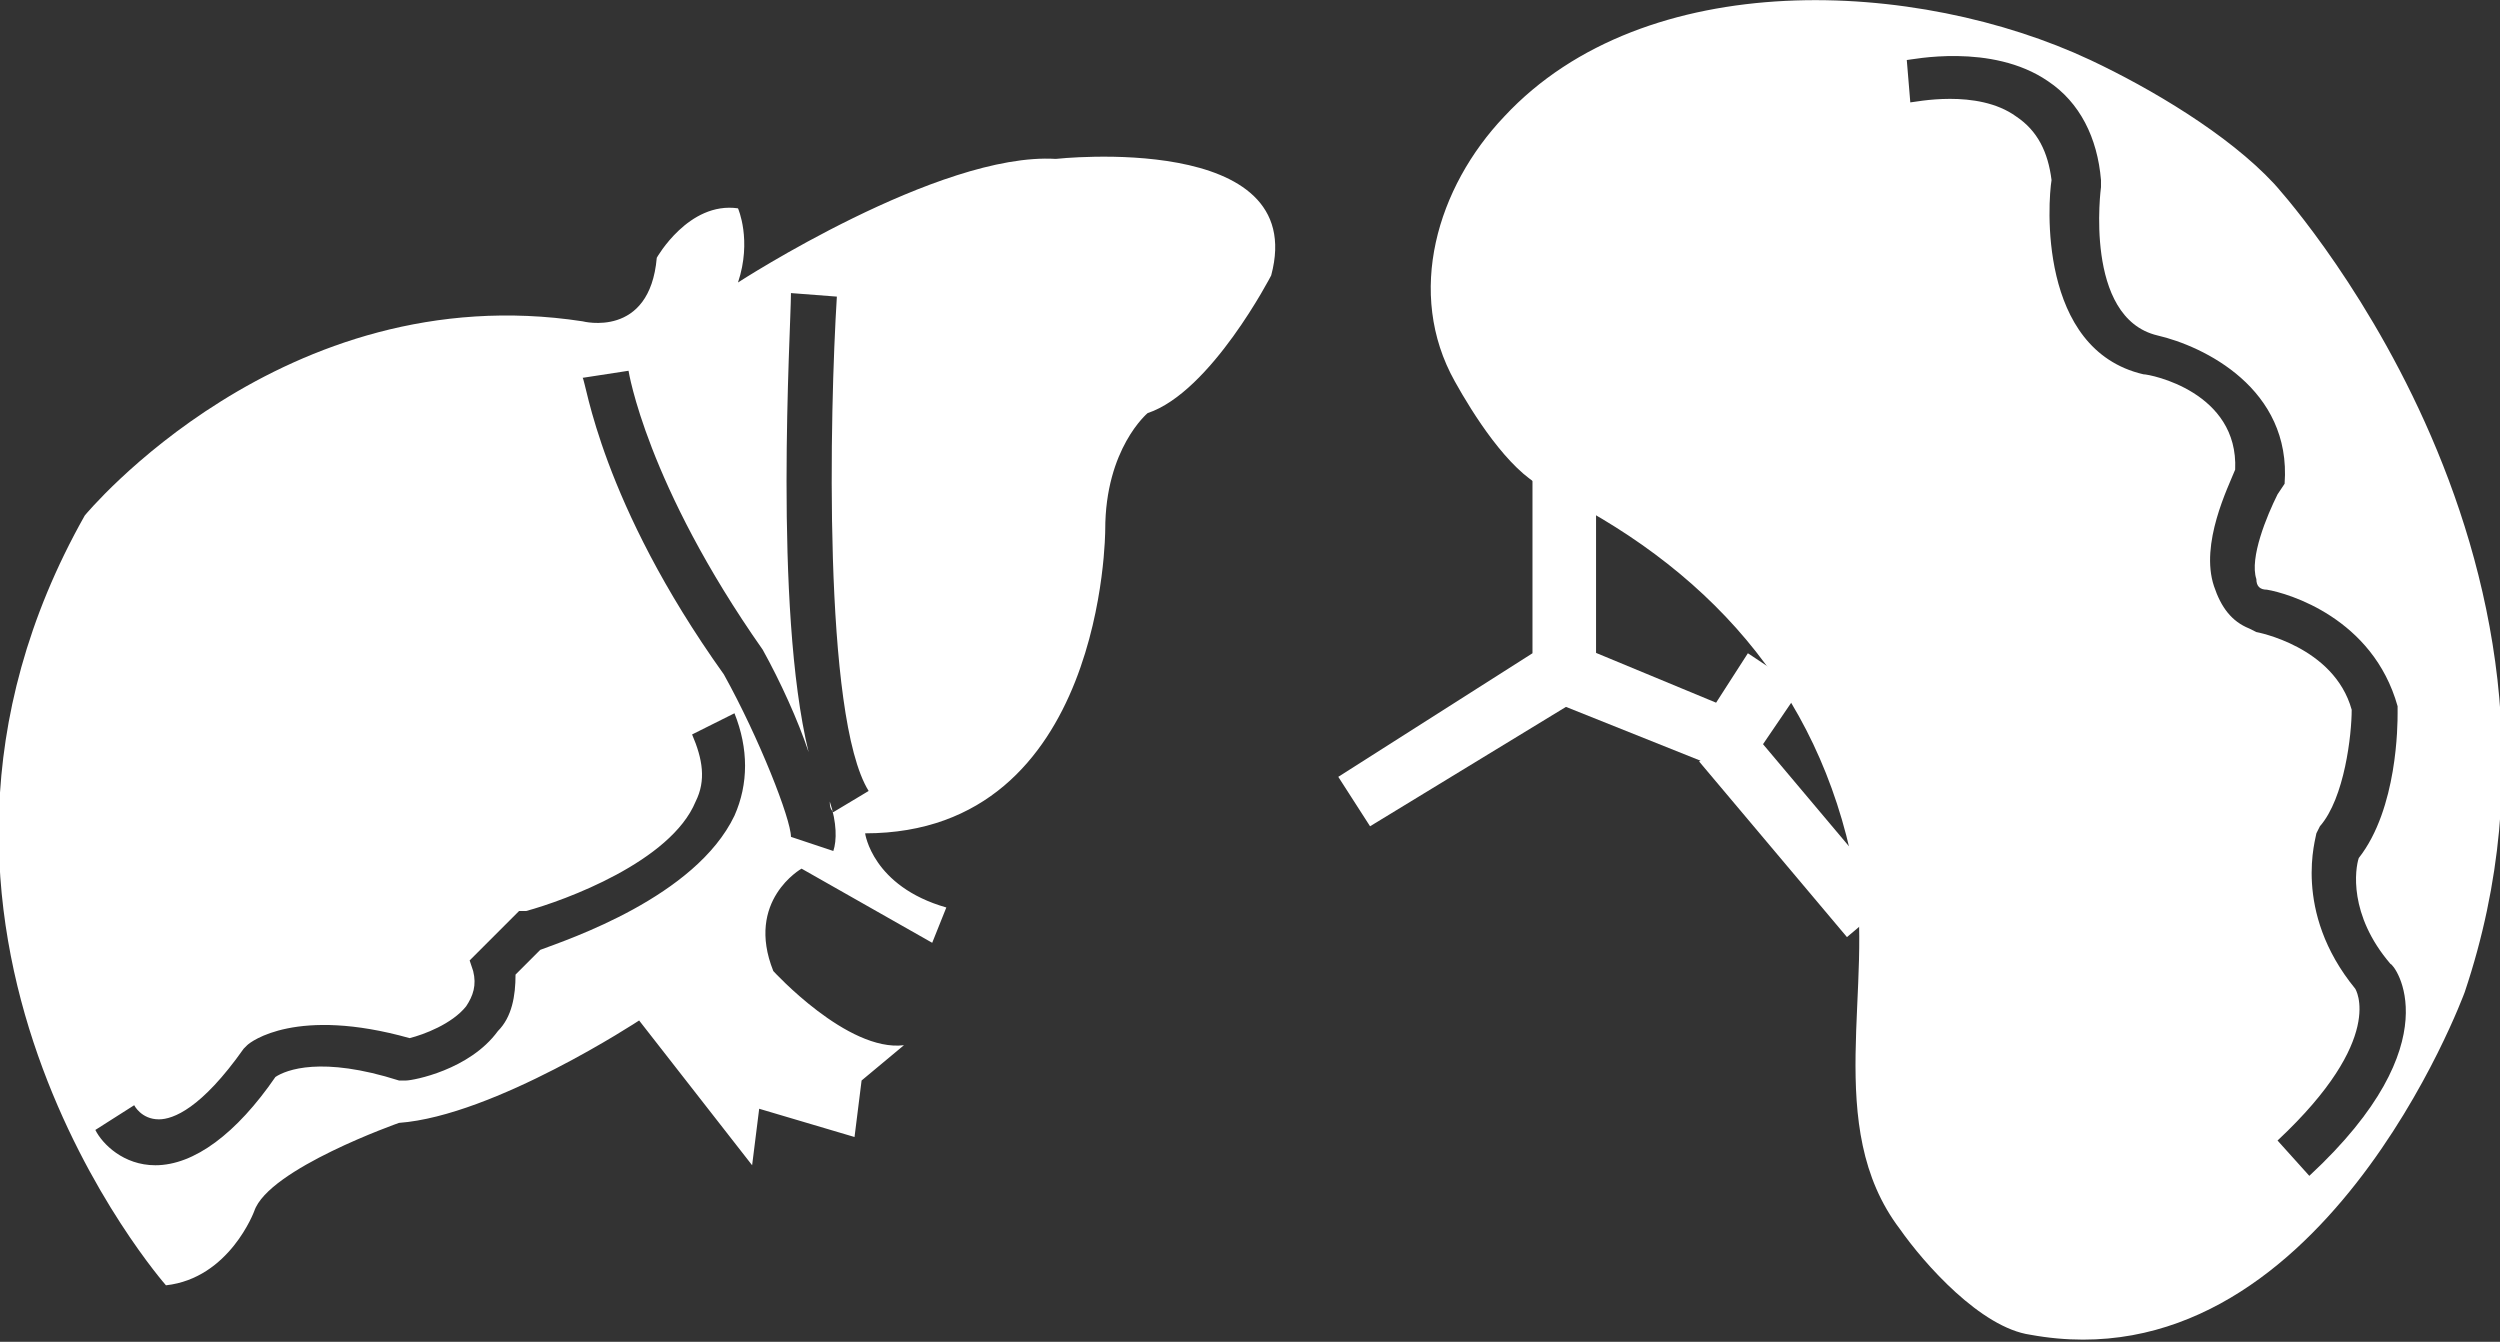
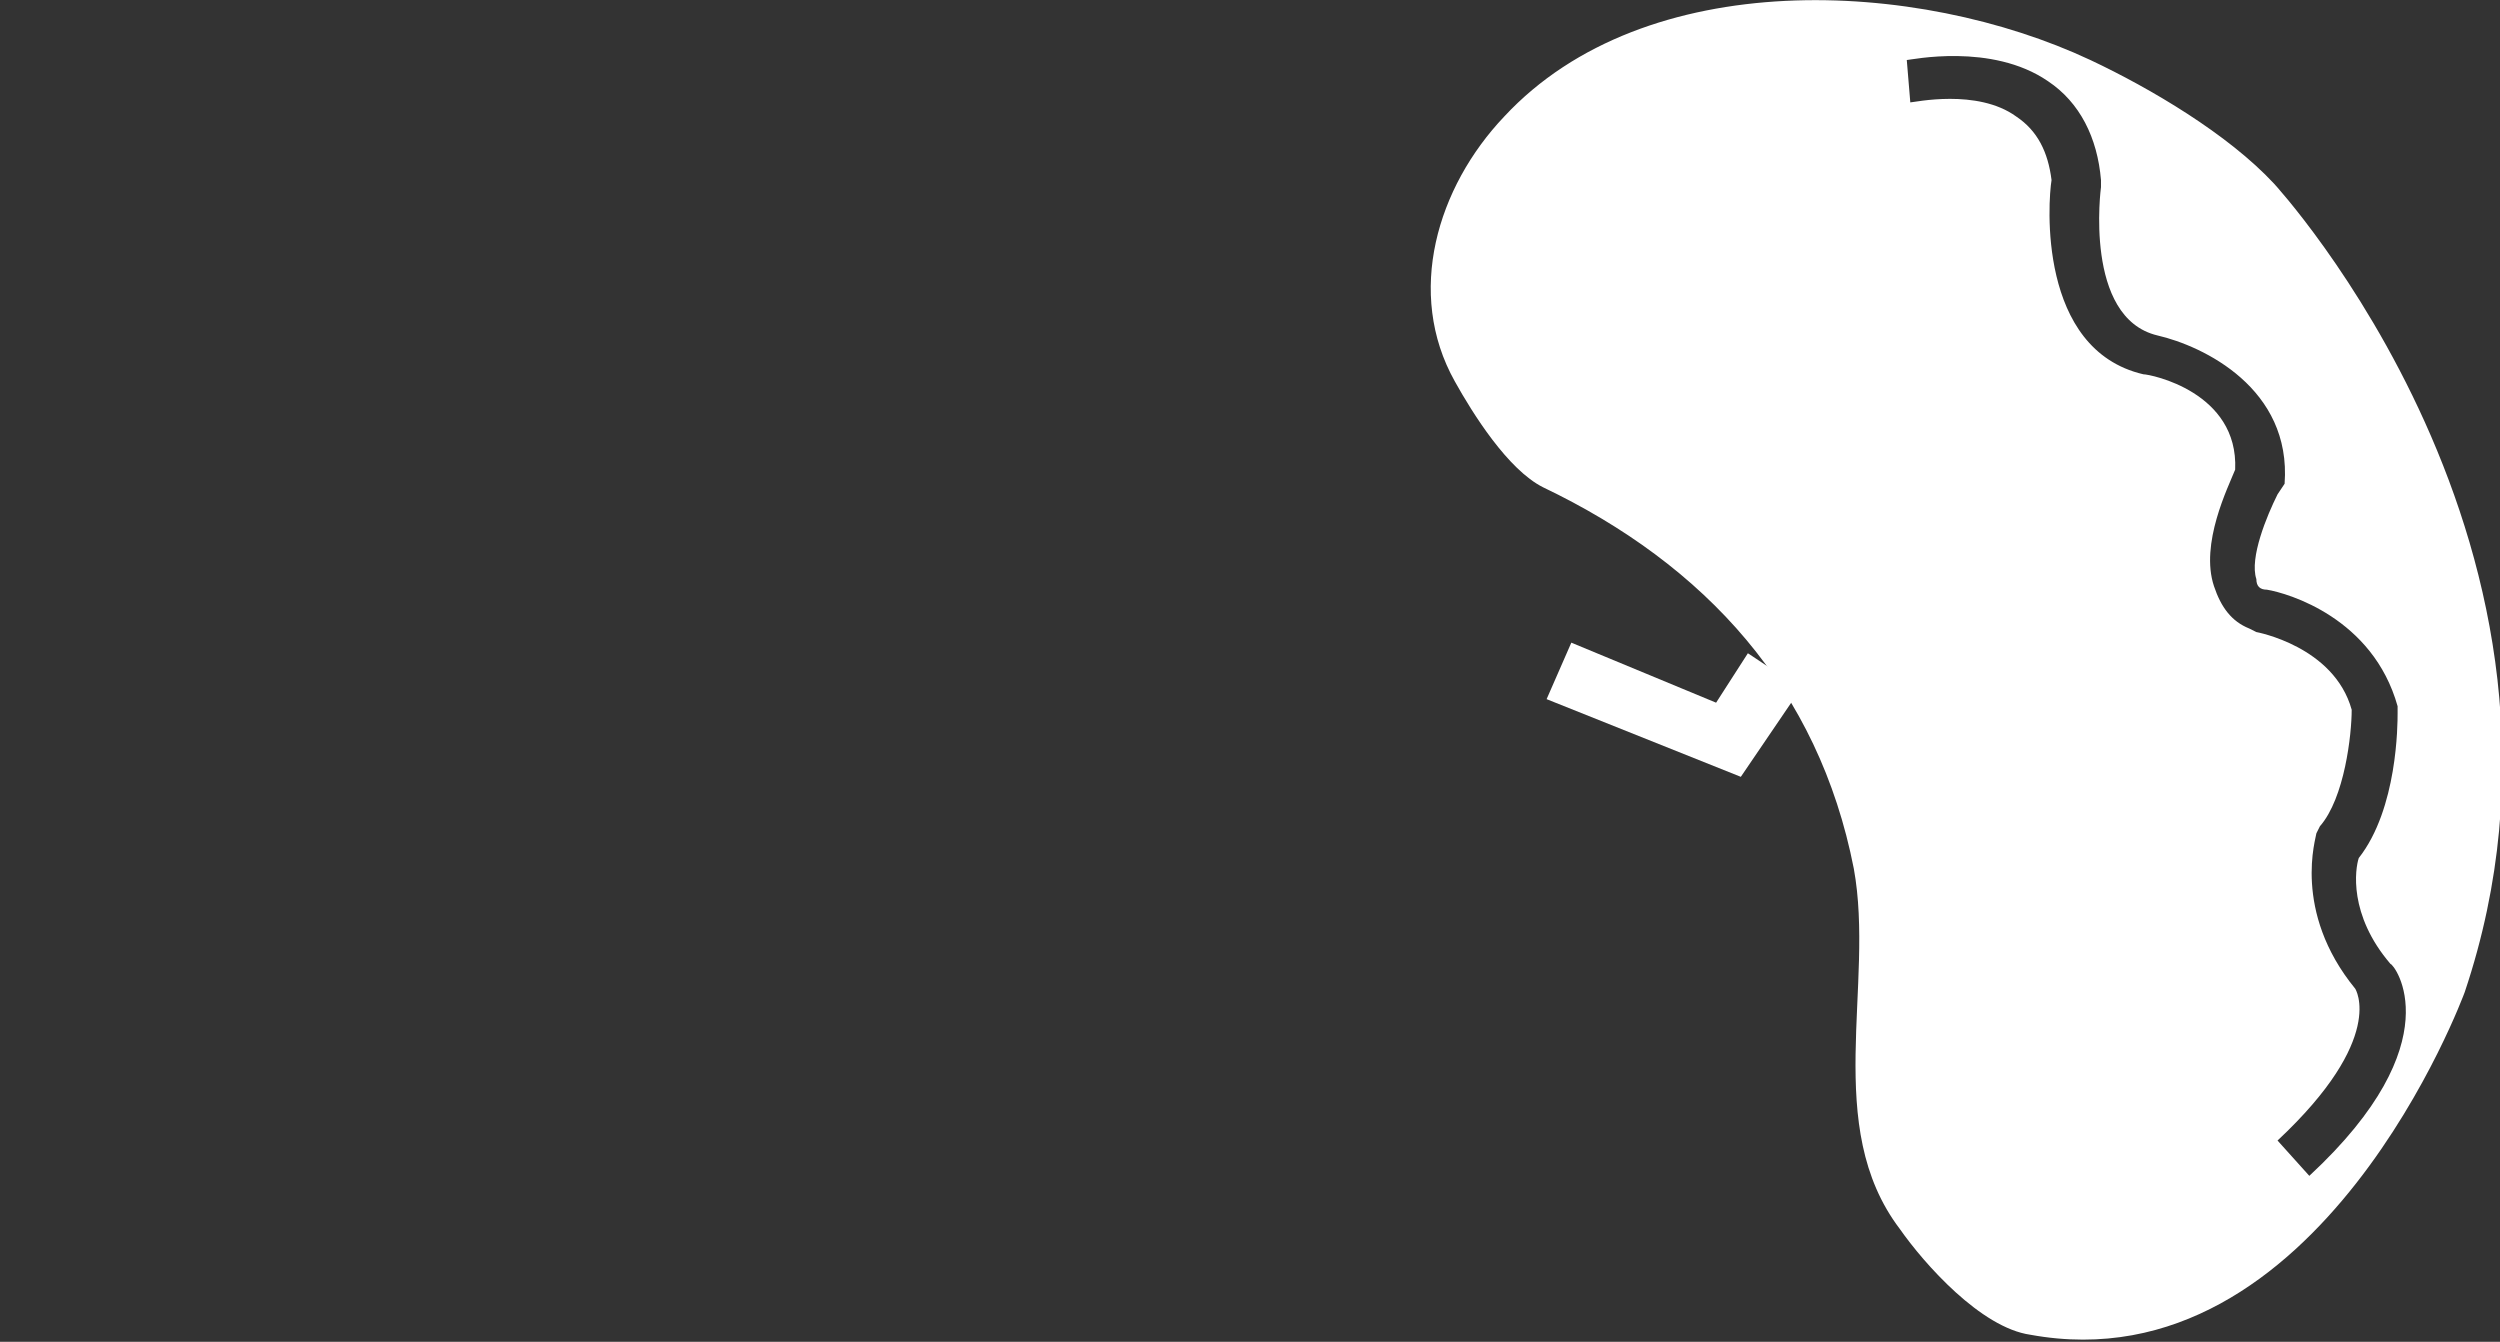
<svg xmlns="http://www.w3.org/2000/svg" version="1.1" id="Layer_1" x="0px" y="0px" width="70.8px" height="38px" viewBox="0 0 70.8 38" style="enable-background:new 0 0 70.8 38;" xml:space="preserve">
  <rect x="0" y="0" width="70.8" height="38" fill="#333333" stroke="none" />
  <style type="text/css">
	.st0{fill:#FFFFFF;}
</style>
  <g>
    <g>
      <g>
-         <path class="st0" d="M29.9,4.5c-3.3-0.2-9,3.5-9,3.5c0.4-1.2,0-2.1,0-2.1c-1.4-0.2-2.3,1.4-2.3,1.4c-0.2,2.3-2.1,1.8-2.1,1.8     C8,7.8,2.4,14.6,2.4,14.6c-6.6,11.7,2.3,21.8,2.3,21.8c1.8-0.2,2.5-2.1,2.5-2.1c0.4-1.2,4.1-2.5,4.1-2.5c2.7-0.2,6.8-2.9,6.8-2.9     l3.2,4.1l0.2-1.6l2.7,0.8l0.2-1.6l1.2-1c-1.6,0.2-3.7-2.1-3.7-2.1c-0.8-2,0.8-2.9,0.8-2.9l3.7,2.1l0.4-1     c-2.1-0.6-2.3-2.1-2.3-2.1c6.8,0,6.8-8.6,6.8-8.6c0-2.3,1.2-3.3,1.2-3.3c1.8-0.6,3.5-3.9,3.5-3.9C37.1,3.7,29.9,4.5,29.9,4.5      M20.8,23.1c-1.1,2.3-4.7,3.5-5.5,3.8l-0.7,0.7c0,0.6-0.1,1.2-0.5,1.6c-0.8,1.1-2.4,1.4-2.6,1.4l-0.1,0l-0.1,0     c-2.2-0.7-3.2-0.3-3.5-0.1c-1.1,1.6-2.3,2.5-3.4,2.5h0c-0.9,0-1.5-0.6-1.7-1l1.1-0.7c0,0,0.2,0.4,0.7,0.4h0c0.4,0,1.2-0.3,2.4-2     l0.1-0.1c0.1-0.1,1.4-1.1,4.6-0.2c0.4-0.1,1.2-0.4,1.6-0.9c0.2-0.3,0.3-0.6,0.2-1l-0.1-0.3l1.4-1.4l0.2,0     c1.1-0.3,4.1-1.4,4.8-3.1c0.3-0.6,0.2-1.2-0.1-1.9l1.2-0.6C21.2,21.2,21.2,22.2,20.8,23.1 M23.6,23c-0.1-0.1-0.1-0.2-0.1-0.3     c0.2,0.6,0.2,1.1,0.1,1.4l-1.2-0.4c0-0.5-0.9-2.8-1.9-4.6c-3.5-4.9-3.9-8.3-4-8.4l1.3-0.2c0,0,0.5,3.2,3.8,7.9     c0.5,0.9,1,2,1.3,2.9c-1-4.1-0.5-12-0.5-13l1.3,0.1c-0.2,3.2-0.4,11.9,0.9,14L23.6,23z" />
-       </g>
-       <polygon class="st0" points="38.8,23.4 37.9,22 43.4,18.5 43.4,12.3 45.2,12.3 45.2,19.5   " />
+         </g>
      <polygon class="st0" points="49.3,22 43.8,19.8 44.5,18.2 48.6,19.9 49.5,18.5 51,19.5   " />
-       <rect x="50" y="20.2" transform="matrix(0.765 -0.644 0.644 0.765 -3.139 38.313)" class="st0" width="1.7" height="6.5" />
      <g>
        <path class="st0" d="M64.4,5.2c-1.3-1.4-3.5-2.7-5.2-3.5C54.3-0.6,46.6-1,42.6,3.3c-1.9,2-2.8,5-1.4,7.5c0.5,0.9,1.5,2.5,2.5,3     c4.6,2.2,7.8,5.7,8.8,10.8c0.6,3.3-0.9,7.3,1.3,10.2c0.7,1,2.3,2.8,3.7,3c8.2,1.5,12.3-9.7,12.3-9.7C74,15.6,64.4,5.2,64.4,5.2      M65.4,33.3l-0.9-1c3.1-2.9,2.2-4.3,2.2-4.3c-1.8-2.2-1.1-4.3-1.1-4.4l0.1-0.2c0.7-0.8,0.9-2.6,0.9-3.3c-0.5-1.8-2.7-2.2-2.7-2.2     l-0.2-0.1c-0.5-0.2-0.8-0.6-1-1.2c-0.4-1.2,0.4-2.8,0.6-3.3c0.1-2.2-2.4-2.7-2.6-2.7c-3-0.7-2.7-4.9-2.6-5.5     c-0.1-0.8-0.4-1.4-1-1.8c-1.1-0.8-2.9-0.4-3-0.4L54,1.7c0.1,0,2.4-0.5,4,0.6c0.9,0.6,1.4,1.6,1.5,2.8l0,0.1l0,0.1     c0,0-0.5,3.7,1.6,4.2c1.3,0.3,3.8,1.5,3.6,4.2L64.5,14c-0.3,0.6-0.8,1.8-0.6,2.4c0,0.2,0.1,0.3,0.3,0.3c0.6,0.1,3,0.8,3.7,3.3     l0,0.2c0,0.3,0,2.7-1.1,4.1c-0.1,0.3-0.3,1.6,0.9,3C67.8,27.3,69.5,29.5,65.4,33.3" />
      </g>
    </g>
  </g>
</svg>